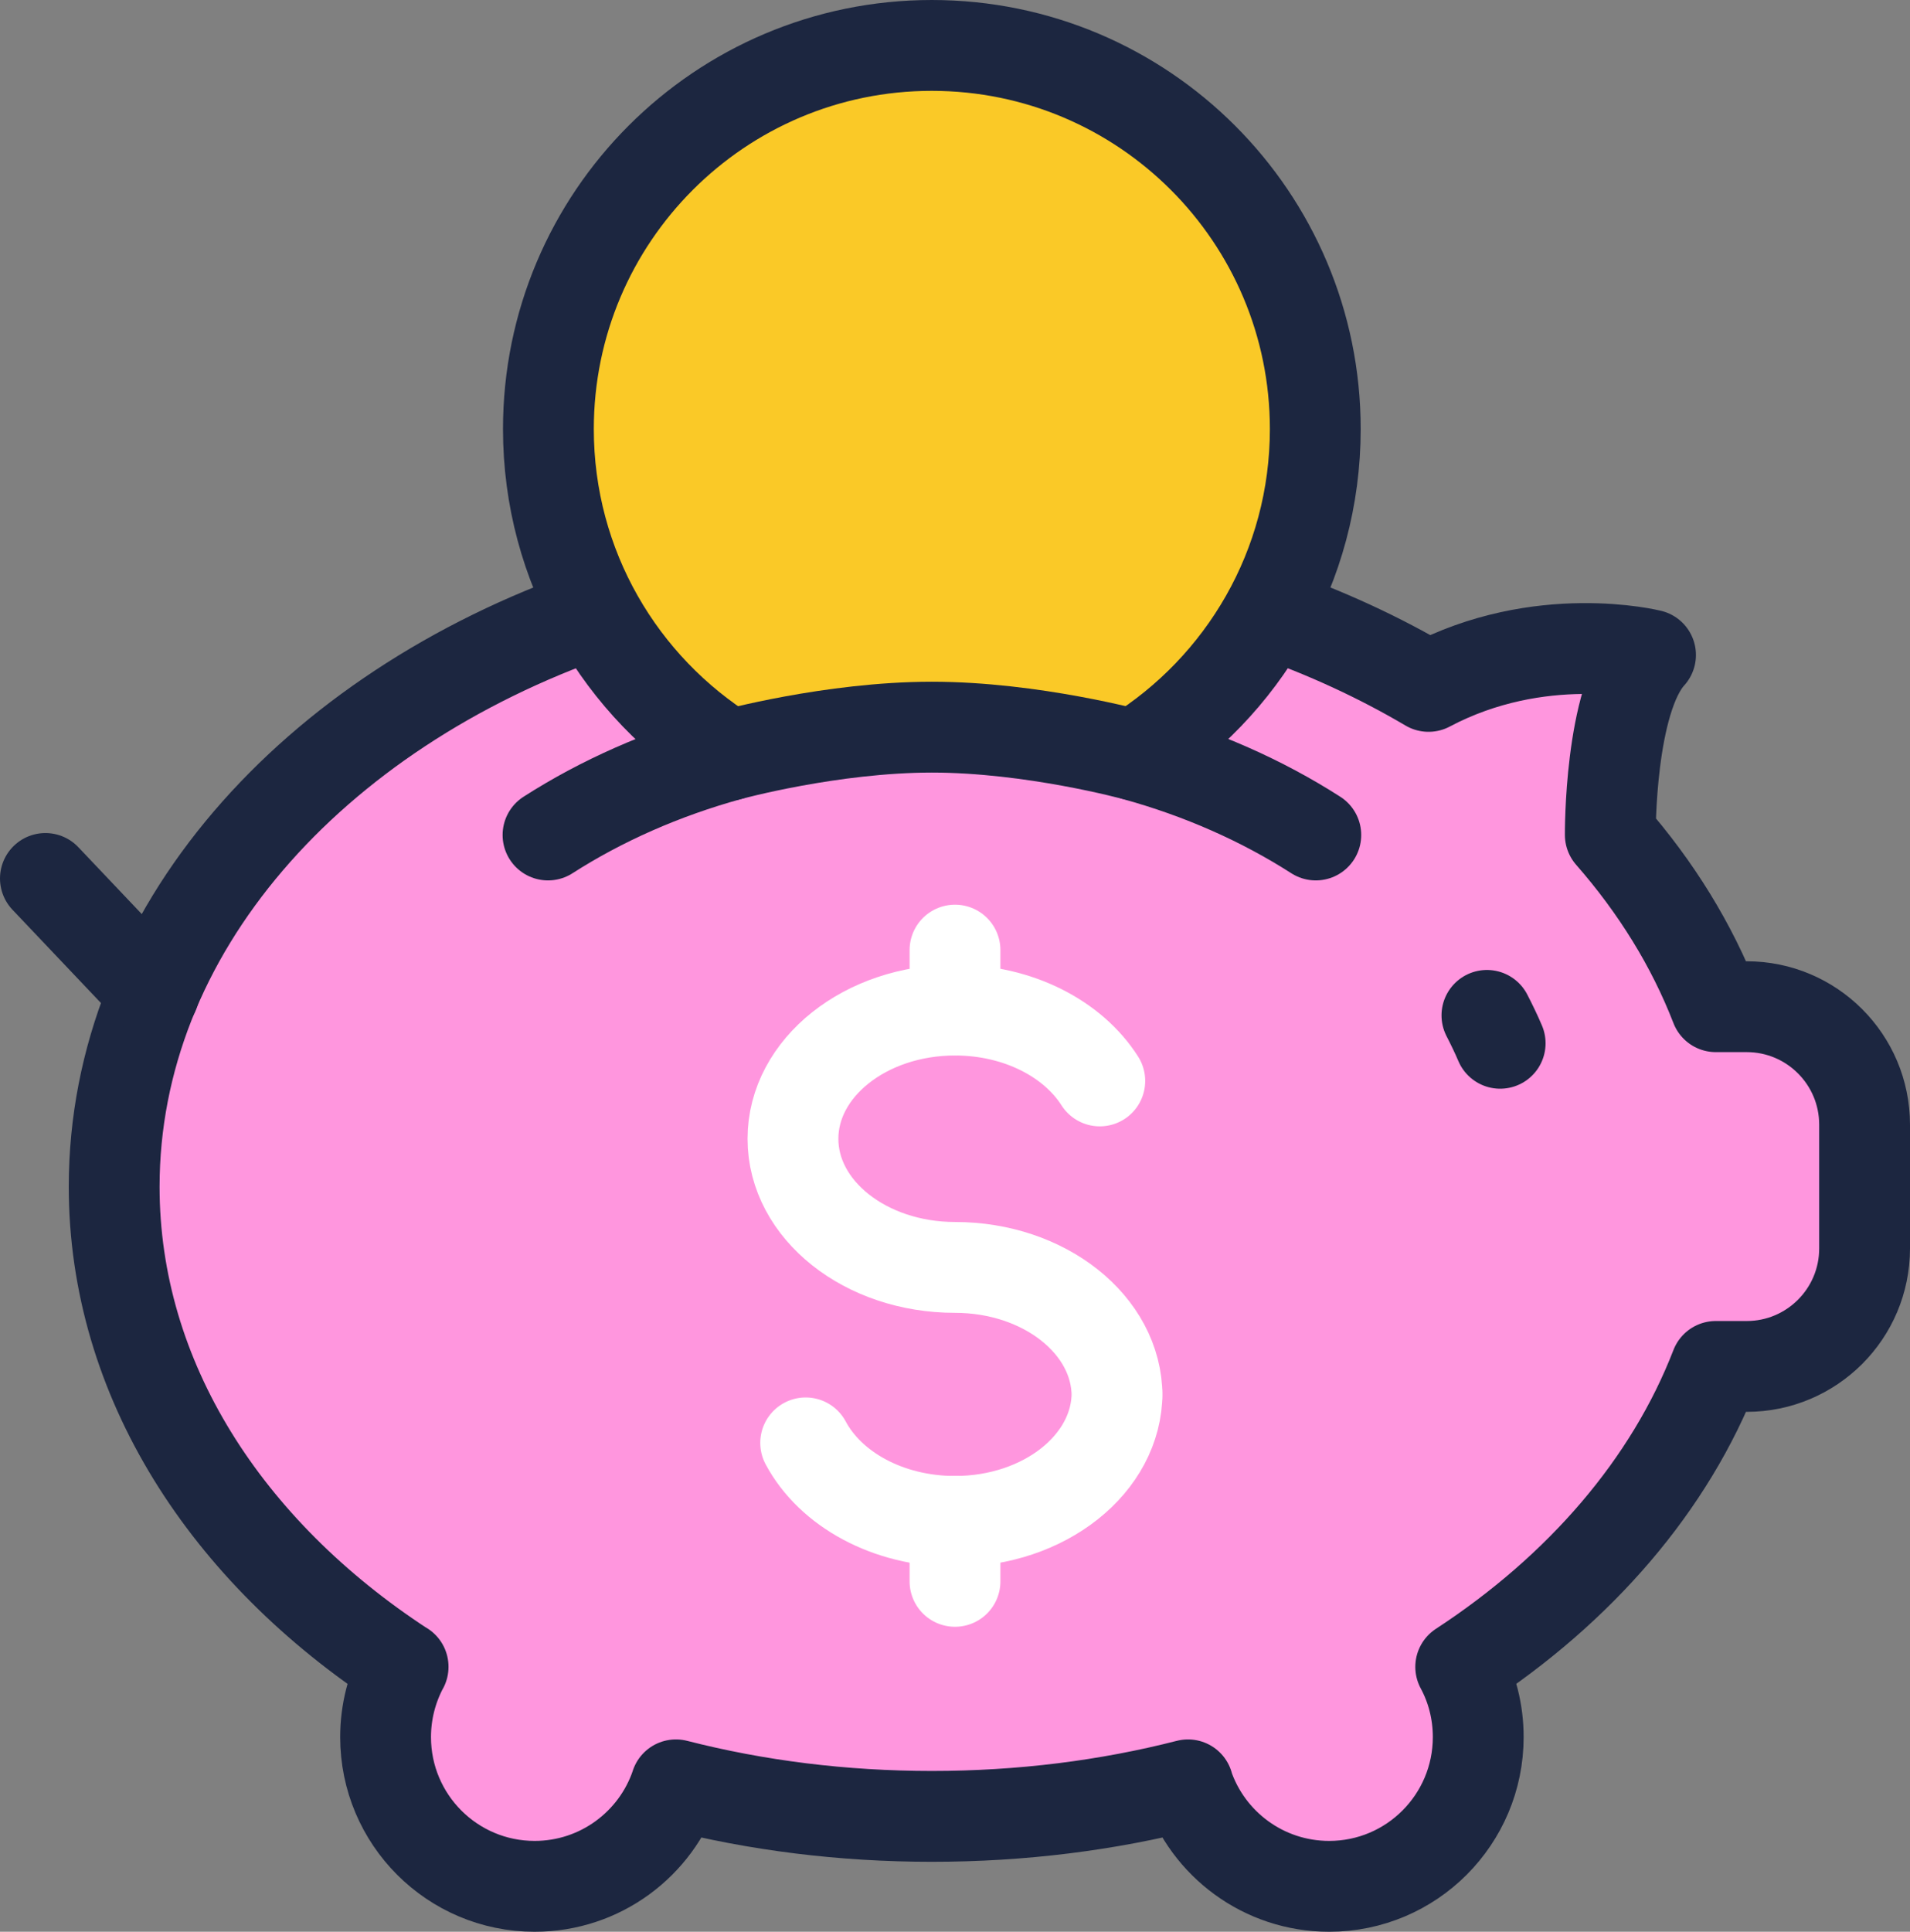
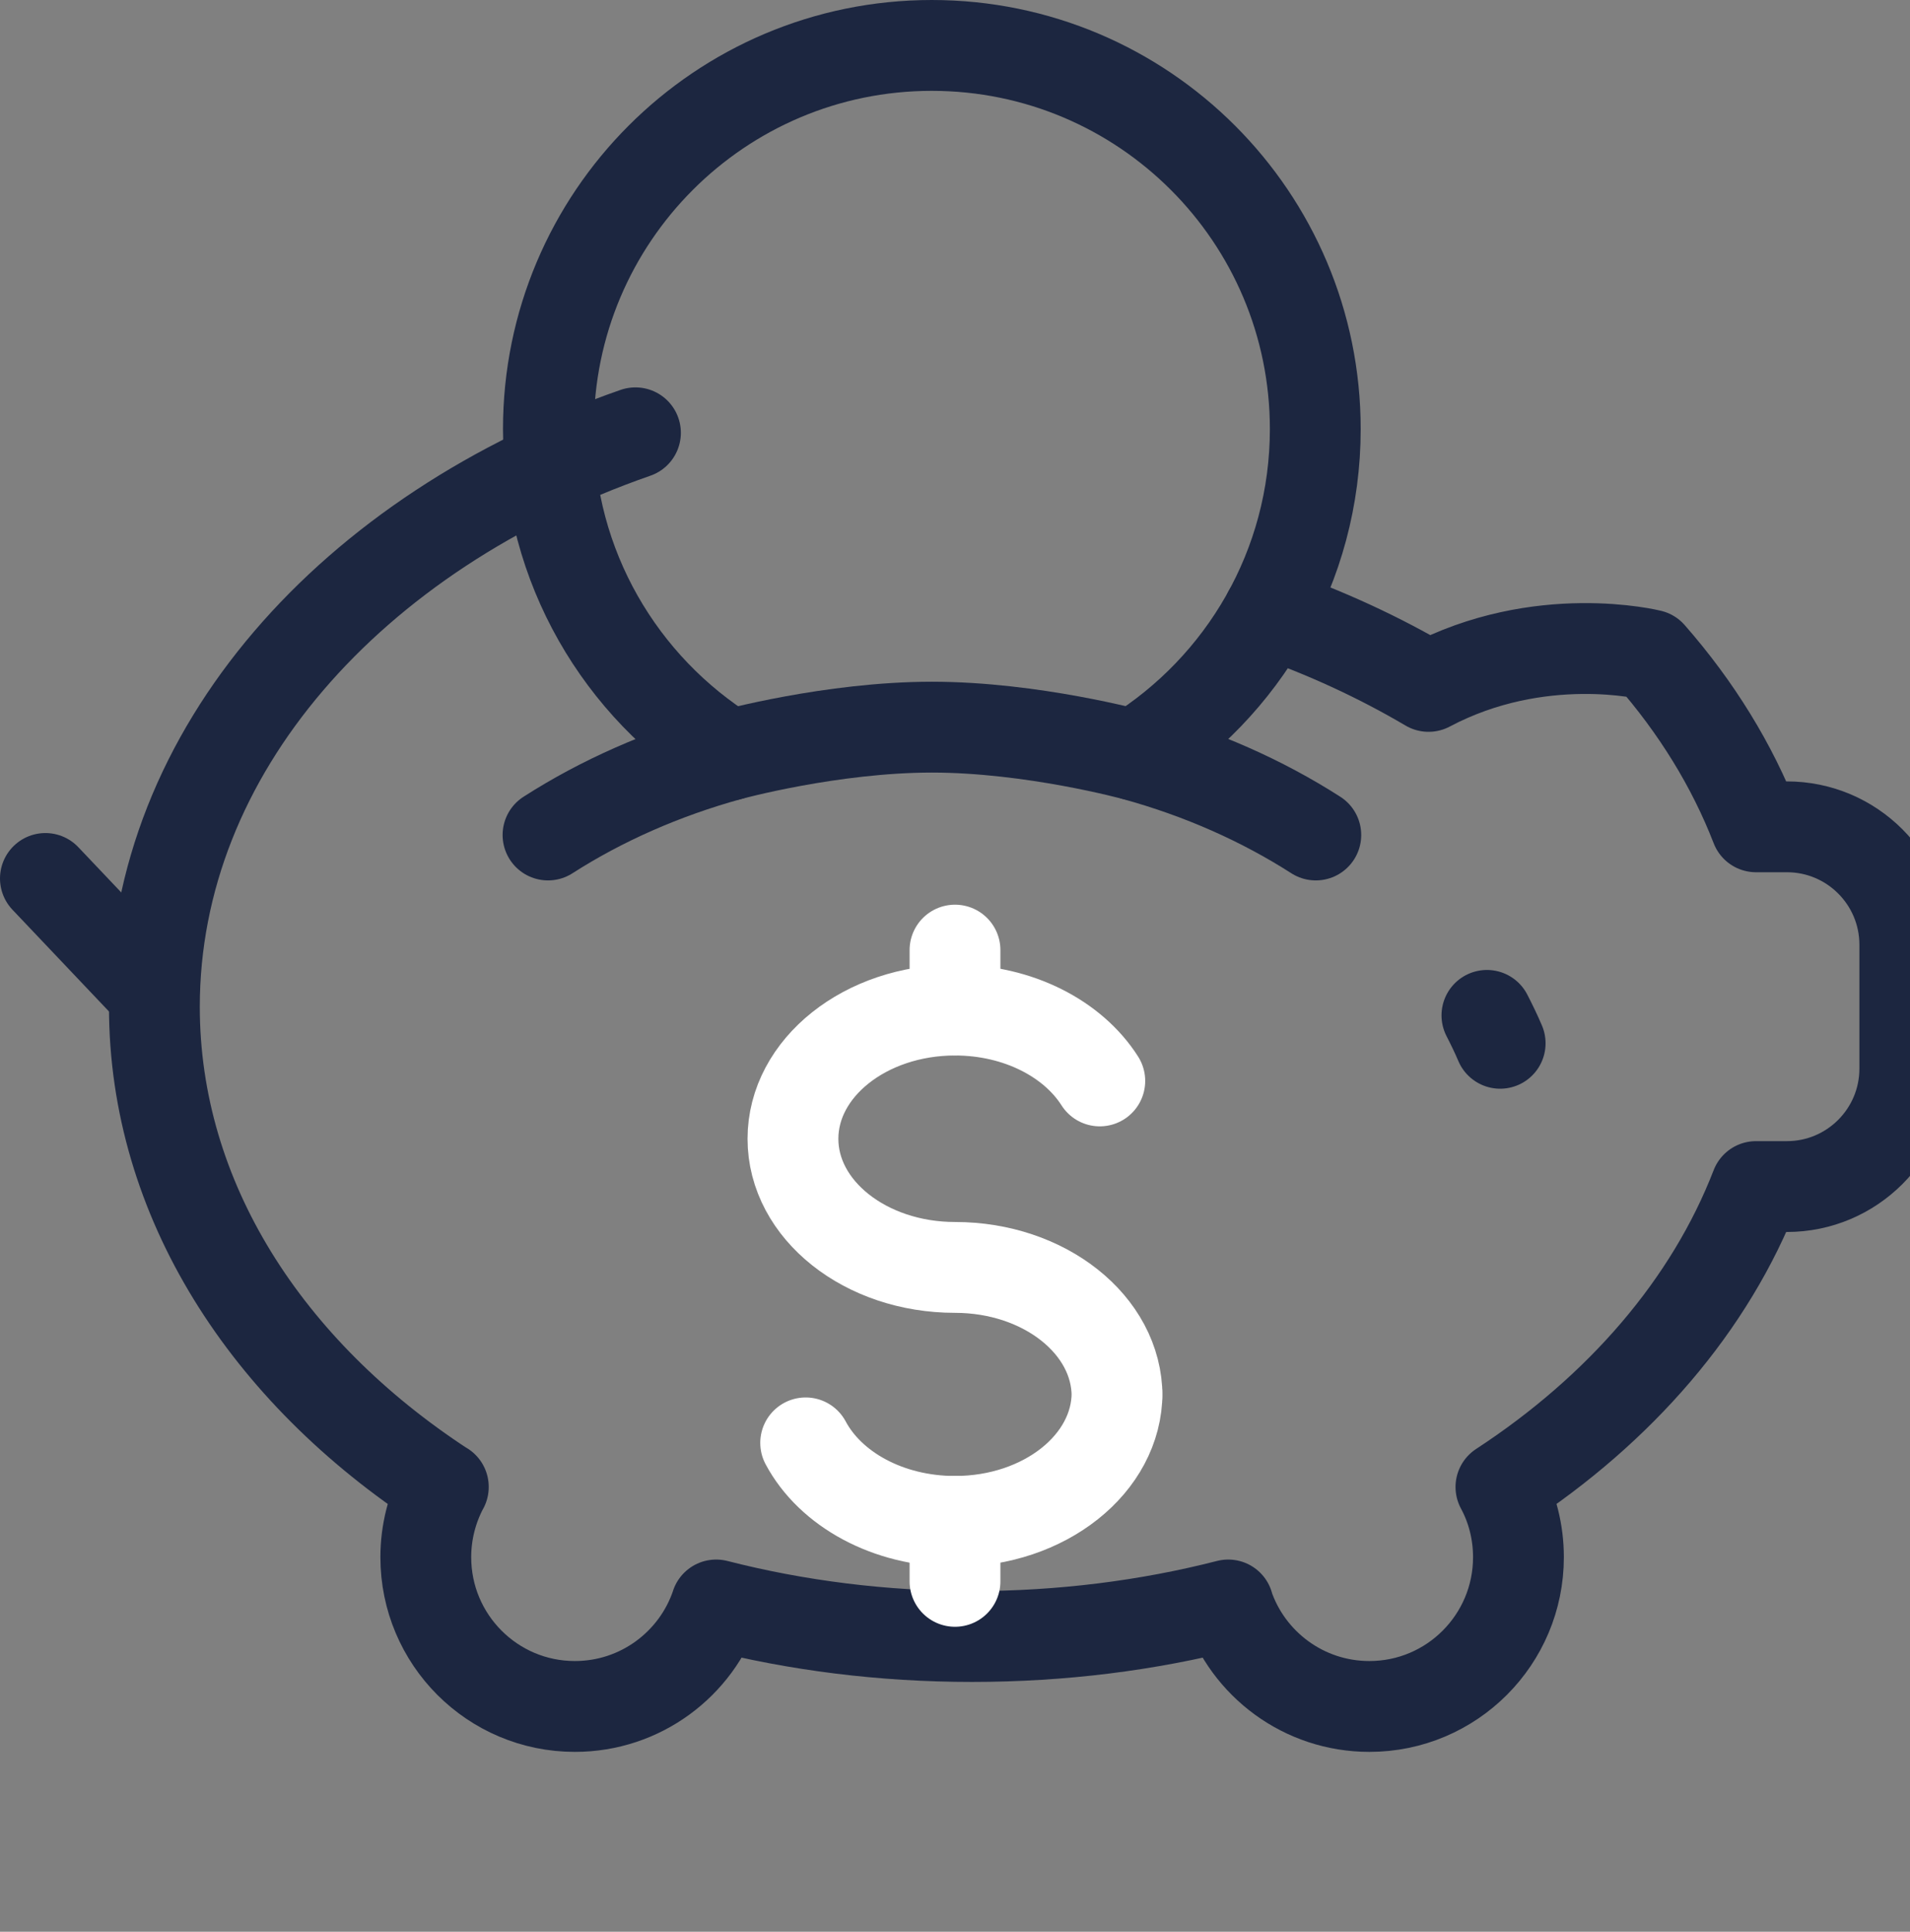
<svg xmlns="http://www.w3.org/2000/svg" xmlns:xlink="http://www.w3.org/1999/xlink" version="1.1" id="Layer_1" x="0px" y="0px" viewBox="0 0 147.22 148.85" style="enable-background:new 0 0 147.22 148.85;" xml:space="preserve">
  <rect x="0" y="0" width="147.22" height="148.85" fill="#808080" stroke="none" />
  <style type="text/css"> .st0{clip-path:url(#SVGID_2_);fill:#FF96DE;} .st1{clip-path:url(#SVGID_2_);fill:none;stroke:#1C2640;stroke-width:7;stroke-linecap:round;stroke-linejoin:round;stroke-miterlimit:10;} .st2{clip-path:url(#SVGID_2_);fill:#FAC927;} .st3{clip-path:url(#SVGID_2_);fill:none;stroke:#FFFFFF;stroke-width:7;stroke-linecap:round;stroke-linejoin:round;stroke-miterlimit:10;} </style>
  <g>
    <defs>
      <rect id="SVGID_1_" width="147.22" height="148.85" />
    </defs>
    <clipPath id="SVGID_2_">
      <use xlink:href="#SVGID_1_" style="overflow:visible;" />
    </clipPath>
-     <path class="st0" d="M97.78,47.21c4.4,1.53,8.53,3.44,12.33,5.68c8.59-4.55,17.11-2.42,17.11-2.42c-3.18,3.48-3.1,13.86-3.1,13.86 c3.53,4.03,6.29,8.49,8.13,13.24h2.38c5.02,0,9.09,4.07,9.09,9.09v9.54c0,5.02-4.07,9.09-9.09,9.09h-2.38 c-3.53,9.13-10.46,17.14-19.66,23.15c0.87,1.61,1.35,3.46,1.35,5.41c0,6.35-5.14,11.5-11.49,11.5c-5.06,0-9.36-3.27-10.89-7.81 l0.01-0.01c-6.21,1.59-12.85,2.43-19.74,2.43c-6.89,0-13.52-0.84-19.73-2.43v0.01c-1.53,4.54-5.83,7.81-10.89,7.81 c-6.35,0-11.49-5.15-11.49-11.5c0-1.95,0.49-3.8,1.35-5.42v0.01c-13.63-8.9-22.27-22.17-22.27-37c0-19.68,15.21-36.62,37.08-44.23" />
-     <path class="st1" d="M97.78,47.21c4.4,1.53,8.53,3.44,12.33,5.68c8.59-4.55,17.11-2.42,17.11-2.42c-3.18,3.48-3.1,13.86-3.1,13.86 c3.53,4.03,6.29,8.49,8.13,13.24h2.38c5.02,0,9.09,4.07,9.09,9.09v9.54c0,5.02-4.07,9.09-9.09,9.09h-2.38 c-3.53,9.13-10.46,17.14-19.66,23.15c0.87,1.61,1.35,3.46,1.35,5.41c0,6.35-5.14,11.5-11.49,11.5c-5.06,0-9.36-3.27-10.89-7.81 l0.01-0.01c-6.21,1.59-12.85,2.43-19.74,2.43c-6.89,0-13.52-0.84-19.73-2.43v0.01c-1.53,4.54-5.83,7.81-10.89,7.81 c-6.35,0-11.49-5.15-11.49-11.5c0-1.95,0.49-3.8,1.35-5.42v0.01c-13.63-8.9-22.27-22.17-22.27-37c0-19.68,15.21-36.62,37.08-44.23" />
-     <path class="st2" d="M87.42,58.17c8.38-5.22,13.96-14.51,13.96-25.11c0-16.32-13.23-29.56-29.56-29.56 c-16.32,0-29.55,13.24-29.55,29.56c0,10.6,5.58,19.9,13.97,25.12" />
+     <path class="st1" d="M97.78,47.21c4.4,1.53,8.53,3.44,12.33,5.68c8.59-4.55,17.11-2.42,17.11-2.42c3.53,4.03,6.29,8.49,8.13,13.24h2.38c5.02,0,9.09,4.07,9.09,9.09v9.54c0,5.02-4.07,9.09-9.09,9.09h-2.38 c-3.53,9.13-10.46,17.14-19.66,23.15c0.87,1.61,1.35,3.46,1.35,5.41c0,6.35-5.14,11.5-11.49,11.5c-5.06,0-9.36-3.27-10.89-7.81 l0.01-0.01c-6.21,1.59-12.85,2.43-19.74,2.43c-6.89,0-13.52-0.84-19.73-2.43v0.01c-1.53,4.54-5.83,7.81-10.89,7.81 c-6.35,0-11.49-5.15-11.49-11.5c0-1.95,0.49-3.8,1.35-5.42v0.01c-13.63-8.9-22.27-22.17-22.27-37c0-19.68,15.21-36.62,37.08-44.23" />
    <path class="st1" d="M87.42,58.17c8.38-5.22,13.96-14.51,13.96-25.11c0-16.32-13.23-29.56-29.56-29.56 c-16.32,0-29.55,13.24-29.55,29.56c0,10.6,5.58,19.9,13.97,25.12" />
    <path class="st1" d="M115.63,80.39c-0.31-0.73-0.66-1.45-1.02-2.15" />
    <path class="st1" d="M101.42,64.34c-4.12-2.64-8.85-4.75-14-6.16c0,0-7.86-2.15-15.59-2.15c-7.73,0-15.58,2.15-15.58,2.15 c-5.16,1.42-9.89,3.52-14.01,6.16" />
    <path class="st3" d="M62.1,111.18c1.9,3.56,6.33,6.05,11.51,6.05c6.9,0,12.49-4.44,12.49-9.91v0.26c0-5.48-5.59-9.92-12.49-9.92 c-6.9,0-12.49-4.44-12.49-9.91c0-5.47,5.59-9.92,12.49-9.92c4.88,0,9.1,2.22,11.16,5.46" />
    <line class="st3" x1="73.61" y1="77.83" x2="73.61" y2="73.21" />
    <line class="st3" x1="73.61" y1="121.85" x2="73.61" y2="117.23" />
    <line class="st1" x1="11.86" y1="76.5" x2="3.5" y2="67.69" />
  </g>
</svg>